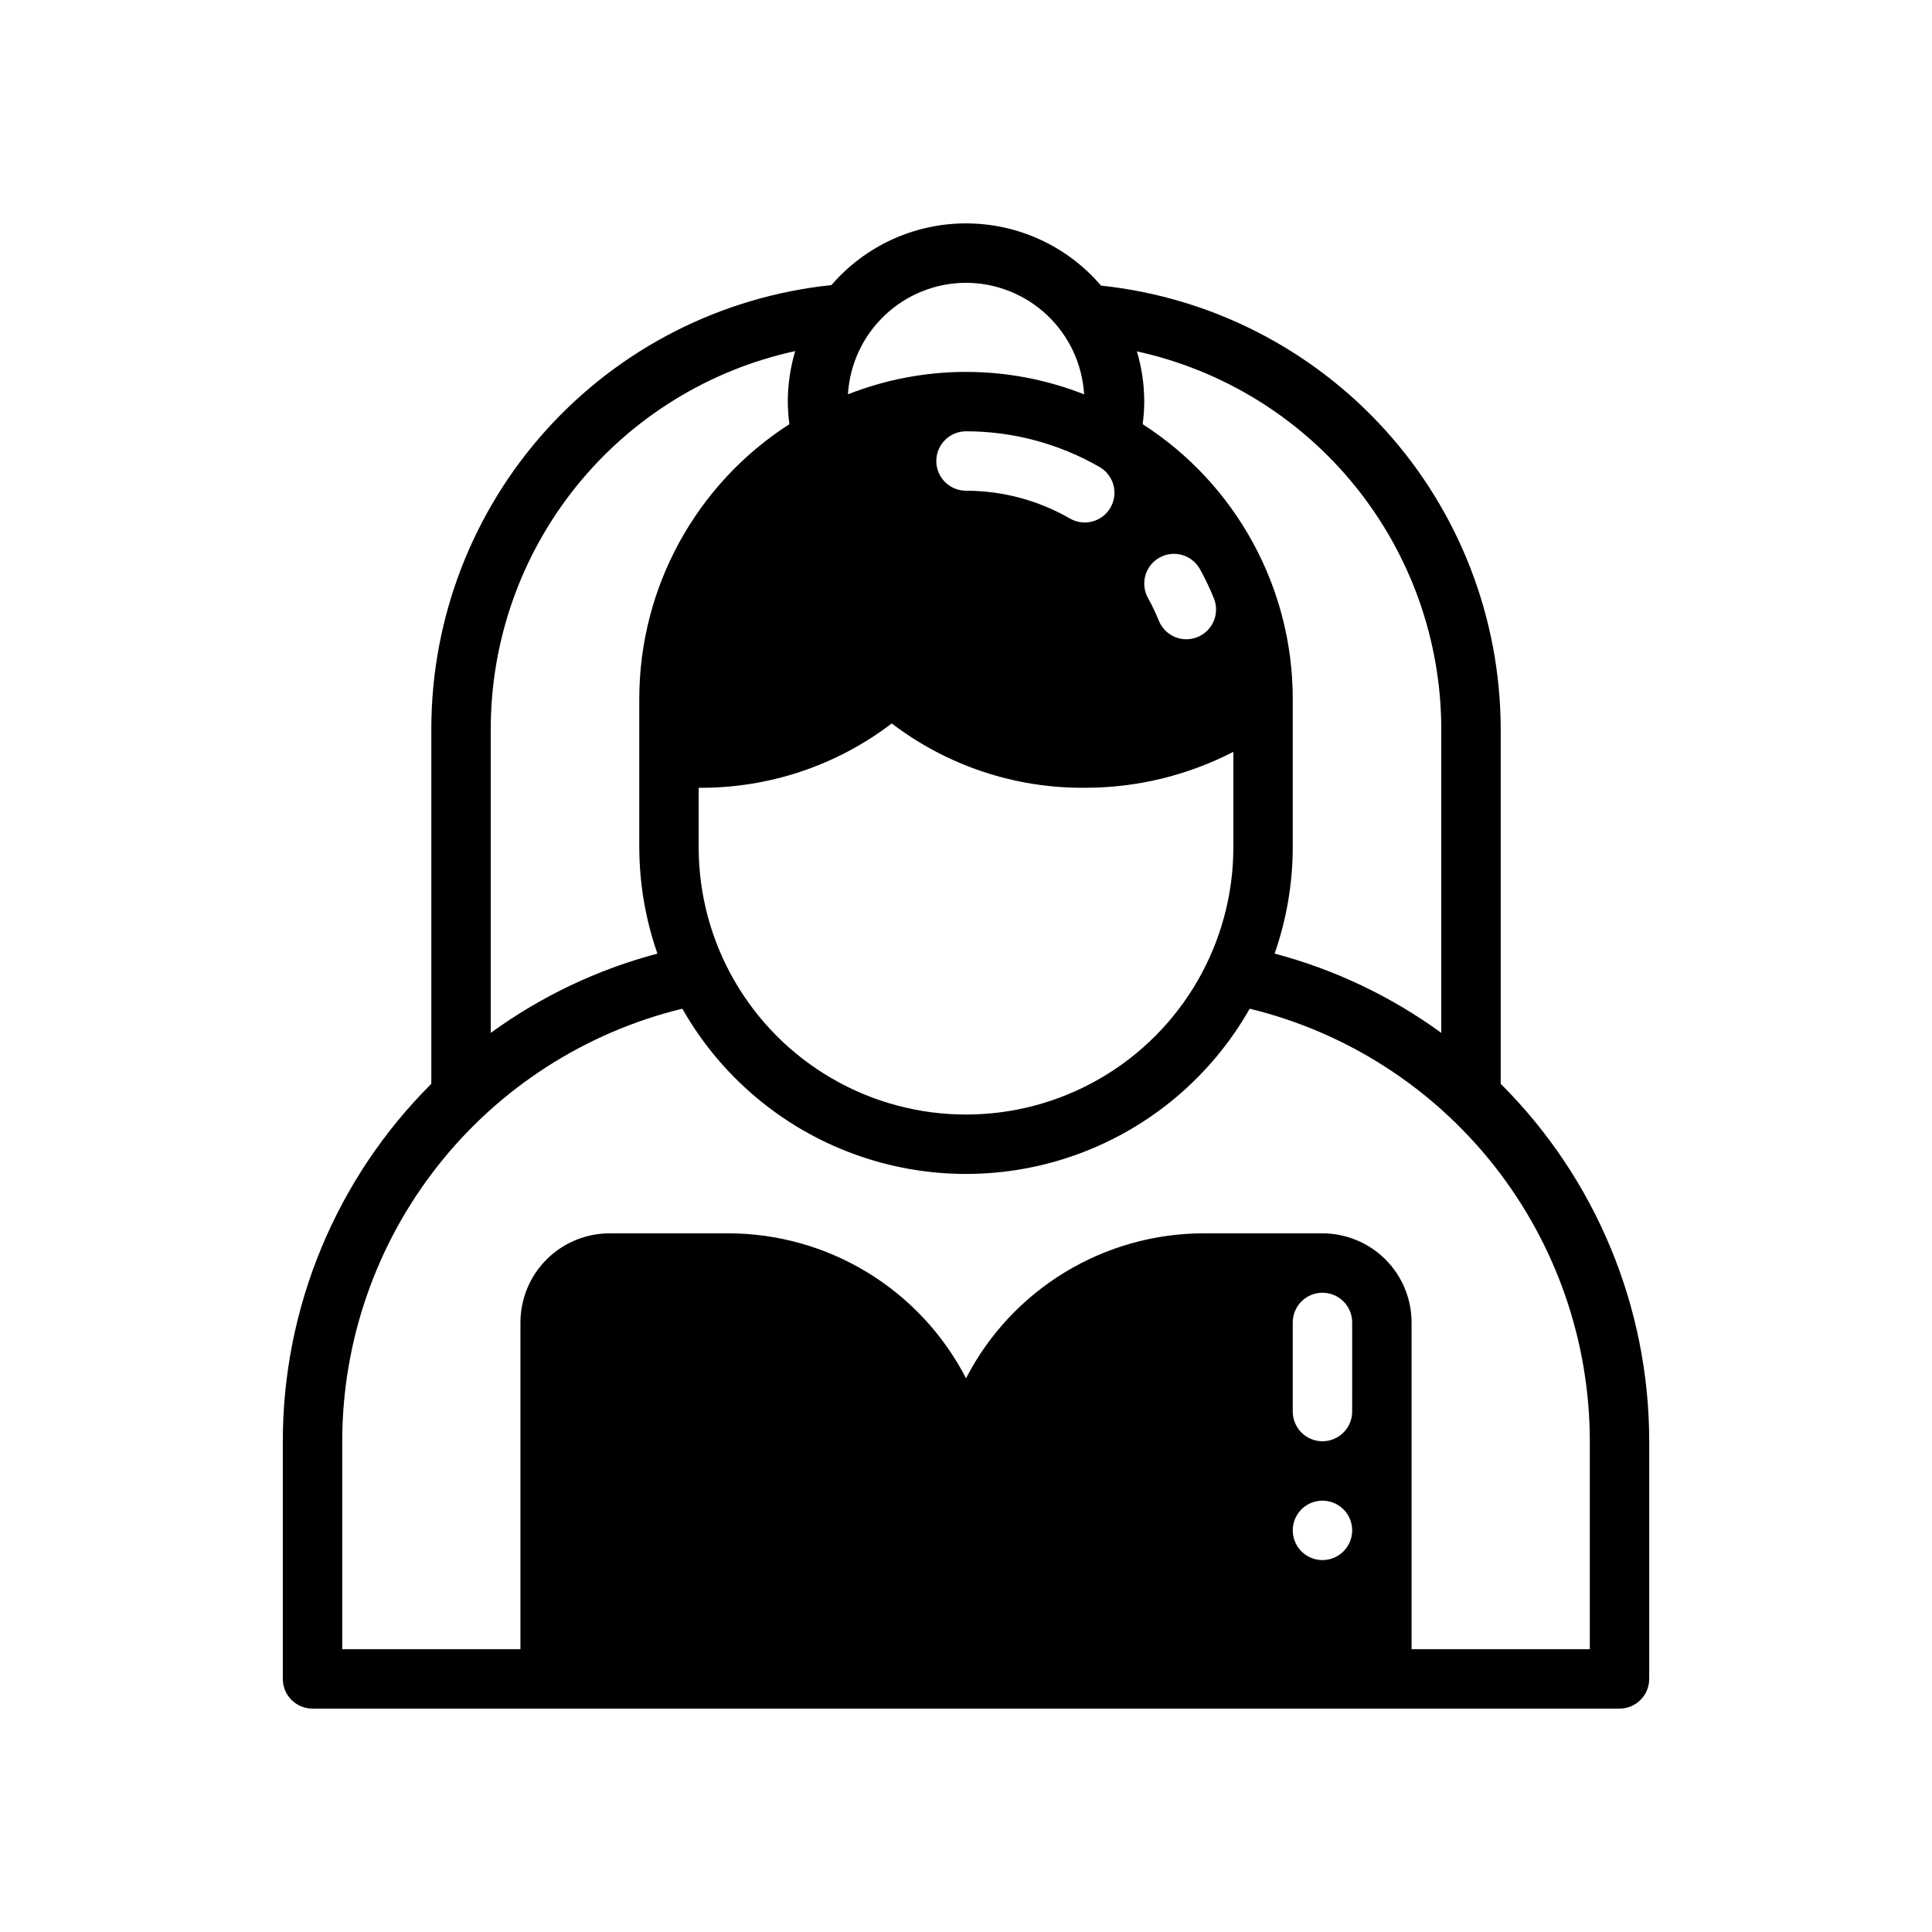
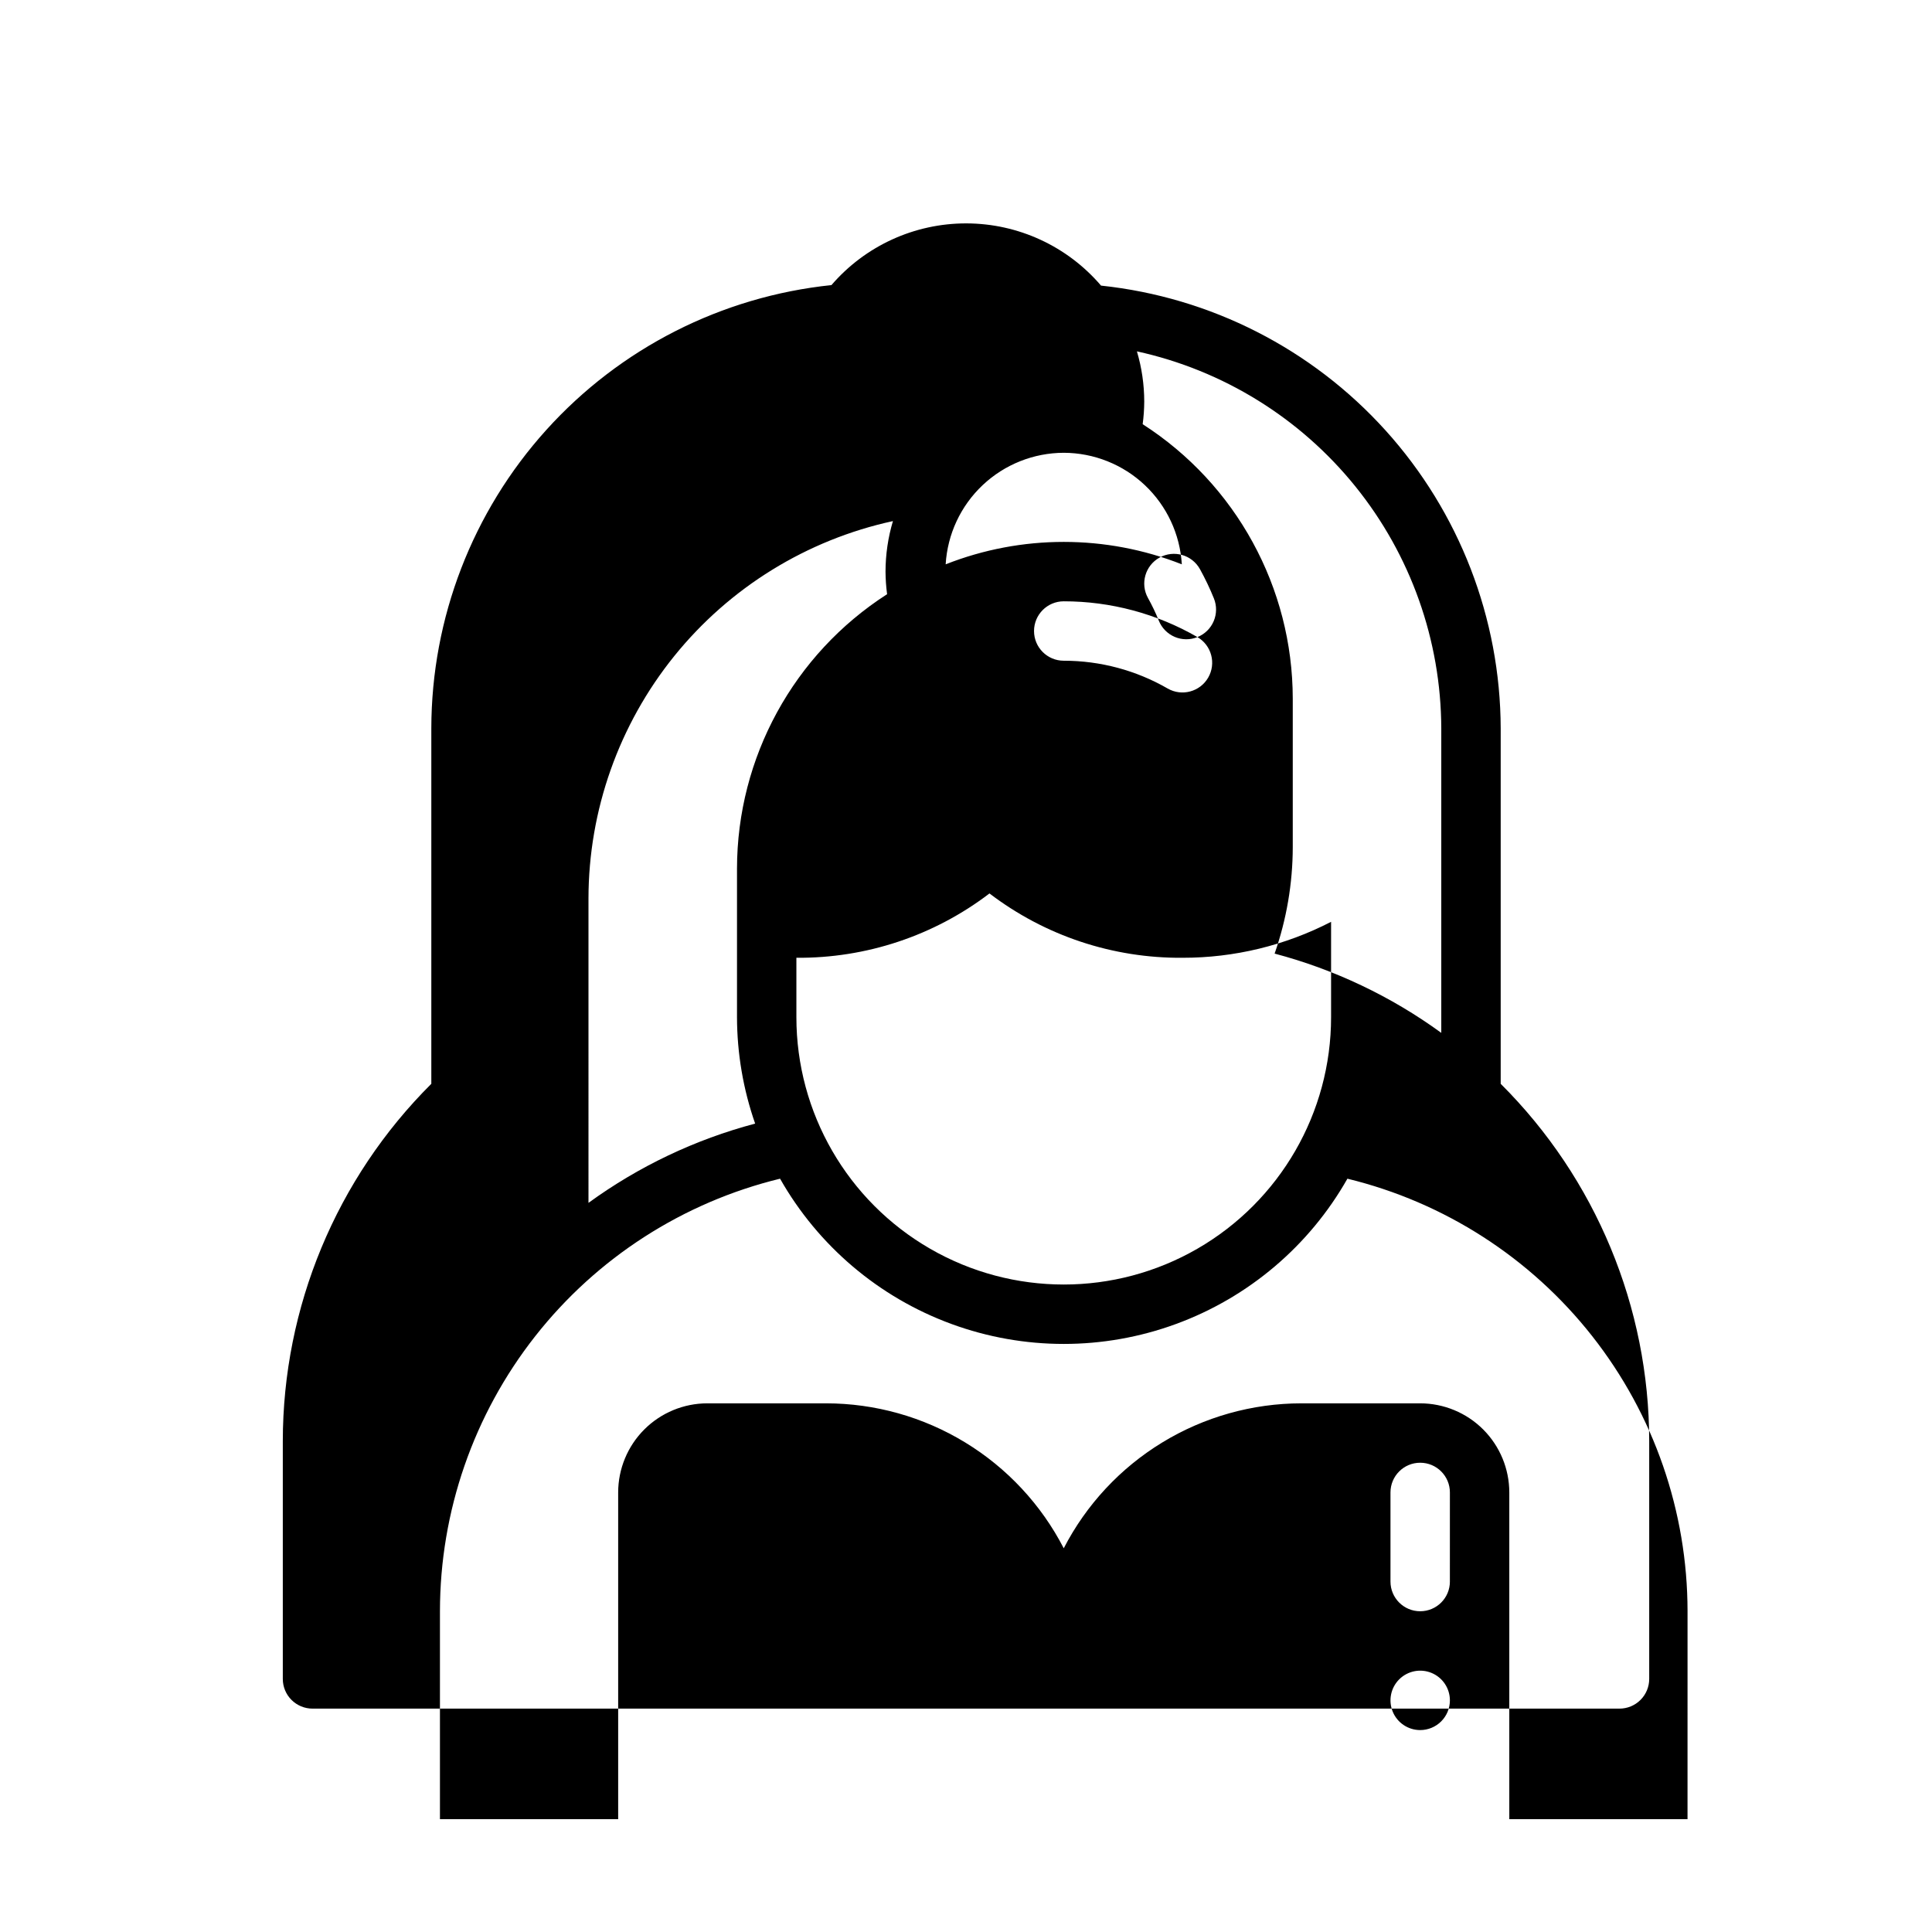
<svg xmlns="http://www.w3.org/2000/svg" fill="#000000" width="800px" height="800px" version="1.1" viewBox="144 144 512 512">
-   <path d="m541.7 431.22v-94.195c-0.09-29.176-10.953-57.285-30.5-78.941-19.547-21.656-46.402-35.328-75.414-38.395-8.922-10.441-21.957-16.465-35.691-16.488-13.734-0.027-26.793 5.945-35.75 16.352-29.066 3.019-55.988 16.691-75.566 38.383-19.582 21.691-30.438 49.867-30.473 79.09v94.195c-25.188 25.09-39.352 59.18-39.359 94.73v62.977c0 2.09 0.828 4.094 2.305 5.566 1.477 1.477 3.481 2.309 5.566 2.309h346.37c2.086 0 4.09-0.832 5.566-2.309 1.477-1.473 2.305-3.477 2.305-5.566v-62.977c-0.008-35.551-14.172-69.641-39.359-94.73zm-15.746-94.195v80.695c-13.293-9.676-28.27-16.797-44.168-21.008 3.168-9.066 4.793-18.598 4.809-28.199v-39.363c-0.027-29.43-15.012-56.832-39.777-72.734 0.266-1.984 0.406-3.984 0.418-5.984-0.004-4.508-0.66-8.996-1.941-13.316 22.801 4.996 43.219 17.617 57.883 35.781 14.668 18.164 22.699 40.785 22.777 64.129zm-64.621-24.184v-0.004c-1.934 0.785-4.106 0.766-6.023-0.055-1.922-0.82-3.438-2.371-4.215-4.309-0.832-2.062-1.793-4.07-2.875-6.012-2.102-3.805-0.727-8.594 3.074-10.699 3.801-2.106 8.59-0.734 10.703 3.062 1.391 2.516 2.629 5.109 3.703 7.773 0.781 1.938 0.758 4.106-0.062 6.023-0.816 1.922-2.367 3.438-4.305 4.215zm-25.898-45.051v-0.004c3.746 2.188 5.019 6.988 2.848 10.742s-6.973 5.047-10.734 2.887c-8.375-4.832-17.875-7.371-27.543-7.367-4.348 0-7.875-3.523-7.875-7.871 0-4.348 3.527-7.875 7.875-7.875 12.438-0.004 24.656 3.269 35.43 9.484zm-35.43-48.848c7.996 0.023 15.684 3.09 21.5 8.582 5.812 5.492 9.312 12.992 9.793 20.977-20.109-7.922-42.477-7.922-62.586 0 0.477-7.984 3.977-15.484 9.793-20.977 5.812-5.492 13.5-8.559 21.5-8.582zm-19.68 116.78c14.688 11.207 32.691 17.203 51.168 17.047 13.691 0.023 27.191-3.246 39.359-9.527v25.273c0 25.309-13.504 48.699-35.426 61.355-21.918 12.656-48.926 12.656-70.848 0s-35.426-36.047-35.426-61.355v-15.746c18.477 0.156 36.48-5.84 51.172-17.047zm-106.27 1.305c0.035-23.367 8.055-46.02 22.727-64.207 14.676-18.184 35.121-30.805 57.957-35.777-1.297 4.348-1.957 8.855-1.965 13.391 0.016 2 0.152 4 0.418 5.984-24.766 15.902-39.75 43.305-39.777 72.734v39.363c0.02 9.602 1.645 19.133 4.809 28.199-15.895 4.211-30.871 11.332-44.168 21.008zm220.41 220.41c-3.184 0-6.051-1.918-7.269-4.859s-0.547-6.324 1.703-8.578c2.254-2.25 5.641-2.926 8.582-1.707 2.941 1.219 4.859 4.09 4.859 7.273 0 2.09-0.832 4.09-2.309 5.566-1.473 1.477-3.477 2.305-5.566 2.305zm7.871-39.359h0.004c0 4.348-3.527 7.871-7.875 7.871-4.348 0-7.871-3.523-7.871-7.871v-23.617c0-4.348 3.523-7.871 7.871-7.871 4.348 0 7.875 3.523 7.875 7.871zm62.977 62.977h-47.23v-86.594c-0.008-6.258-2.496-12.262-6.922-16.691-4.43-4.426-10.434-6.914-16.695-6.922h-31.484c-13.012 0.012-25.77 3.598-36.875 10.375-11.109 6.773-20.137 16.473-26.102 28.035-5.965-11.562-14.996-21.262-26.105-28.035-11.105-6.777-23.863-10.363-36.871-10.375h-31.488c-6.262 0.008-12.266 2.496-16.691 6.922-4.43 4.43-6.918 10.434-6.926 16.691v86.594h-47.23v-55.105c0.016-26.441 8.906-52.113 25.25-72.898 16.344-20.785 39.191-35.484 64.883-41.738 10.102 17.805 26.191 31.449 45.41 38.5 19.219 7.055 40.316 7.055 59.535 0 19.219-7.051 35.312-20.695 45.41-38.5 25.691 6.254 48.539 20.953 64.883 41.738 16.344 20.785 25.238 46.457 25.254 72.898z" />
+   <path d="m541.7 431.22v-94.195c-0.09-29.176-10.953-57.285-30.5-78.941-19.547-21.656-46.402-35.328-75.414-38.395-8.922-10.441-21.957-16.465-35.691-16.488-13.734-0.027-26.793 5.945-35.75 16.352-29.066 3.019-55.988 16.691-75.566 38.383-19.582 21.691-30.438 49.867-30.473 79.09v94.195c-25.188 25.09-39.352 59.18-39.359 94.73v62.977c0 2.09 0.828 4.094 2.305 5.566 1.477 1.477 3.481 2.309 5.566 2.309h346.37c2.086 0 4.09-0.832 5.566-2.309 1.477-1.473 2.305-3.477 2.305-5.566v-62.977c-0.008-35.551-14.172-69.641-39.359-94.73zm-15.746-94.195v80.695c-13.293-9.676-28.27-16.797-44.168-21.008 3.168-9.066 4.793-18.598 4.809-28.199v-39.363c-0.027-29.43-15.012-56.832-39.777-72.734 0.266-1.984 0.406-3.984 0.418-5.984-0.004-4.508-0.66-8.996-1.941-13.316 22.801 4.996 43.219 17.617 57.883 35.781 14.668 18.164 22.699 40.785 22.777 64.129zm-64.621-24.184v-0.004c-1.934 0.785-4.106 0.766-6.023-0.055-1.922-0.82-3.438-2.371-4.215-4.309-0.832-2.062-1.793-4.07-2.875-6.012-2.102-3.805-0.727-8.594 3.074-10.699 3.801-2.106 8.59-0.734 10.703 3.062 1.391 2.516 2.629 5.109 3.703 7.773 0.781 1.938 0.758 4.106-0.062 6.023-0.816 1.922-2.367 3.438-4.305 4.215zv-0.004c3.746 2.188 5.019 6.988 2.848 10.742s-6.973 5.047-10.734 2.887c-8.375-4.832-17.875-7.371-27.543-7.367-4.348 0-7.875-3.523-7.875-7.871 0-4.348 3.527-7.875 7.875-7.875 12.438-0.004 24.656 3.269 35.43 9.484zm-35.43-48.848c7.996 0.023 15.684 3.09 21.5 8.582 5.812 5.492 9.312 12.992 9.793 20.977-20.109-7.922-42.477-7.922-62.586 0 0.477-7.984 3.977-15.484 9.793-20.977 5.812-5.492 13.5-8.559 21.5-8.582zm-19.68 116.78c14.688 11.207 32.691 17.203 51.168 17.047 13.691 0.023 27.191-3.246 39.359-9.527v25.273c0 25.309-13.504 48.699-35.426 61.355-21.918 12.656-48.926 12.656-70.848 0s-35.426-36.047-35.426-61.355v-15.746c18.477 0.156 36.48-5.84 51.172-17.047zm-106.27 1.305c0.035-23.367 8.055-46.02 22.727-64.207 14.676-18.184 35.121-30.805 57.957-35.777-1.297 4.348-1.957 8.855-1.965 13.391 0.016 2 0.152 4 0.418 5.984-24.766 15.902-39.75 43.305-39.777 72.734v39.363c0.02 9.602 1.645 19.133 4.809 28.199-15.895 4.211-30.871 11.332-44.168 21.008zm220.41 220.41c-3.184 0-6.051-1.918-7.269-4.859s-0.547-6.324 1.703-8.578c2.254-2.25 5.641-2.926 8.582-1.707 2.941 1.219 4.859 4.09 4.859 7.273 0 2.09-0.832 4.09-2.309 5.566-1.473 1.477-3.477 2.305-5.566 2.305zm7.871-39.359h0.004c0 4.348-3.527 7.871-7.875 7.871-4.348 0-7.871-3.523-7.871-7.871v-23.617c0-4.348 3.523-7.871 7.871-7.871 4.348 0 7.875 3.523 7.875 7.871zm62.977 62.977h-47.23v-86.594c-0.008-6.258-2.496-12.262-6.922-16.691-4.43-4.426-10.434-6.914-16.695-6.922h-31.484c-13.012 0.012-25.77 3.598-36.875 10.375-11.109 6.773-20.137 16.473-26.102 28.035-5.965-11.562-14.996-21.262-26.105-28.035-11.105-6.777-23.863-10.363-36.871-10.375h-31.488c-6.262 0.008-12.266 2.496-16.691 6.922-4.43 4.43-6.918 10.434-6.926 16.691v86.594h-47.23v-55.105c0.016-26.441 8.906-52.113 25.25-72.898 16.344-20.785 39.191-35.484 64.883-41.738 10.102 17.805 26.191 31.449 45.41 38.5 19.219 7.055 40.316 7.055 59.535 0 19.219-7.051 35.312-20.695 45.41-38.5 25.691 6.254 48.539 20.953 64.883 41.738 16.344 20.785 25.238 46.457 25.254 72.898z" />
</svg>